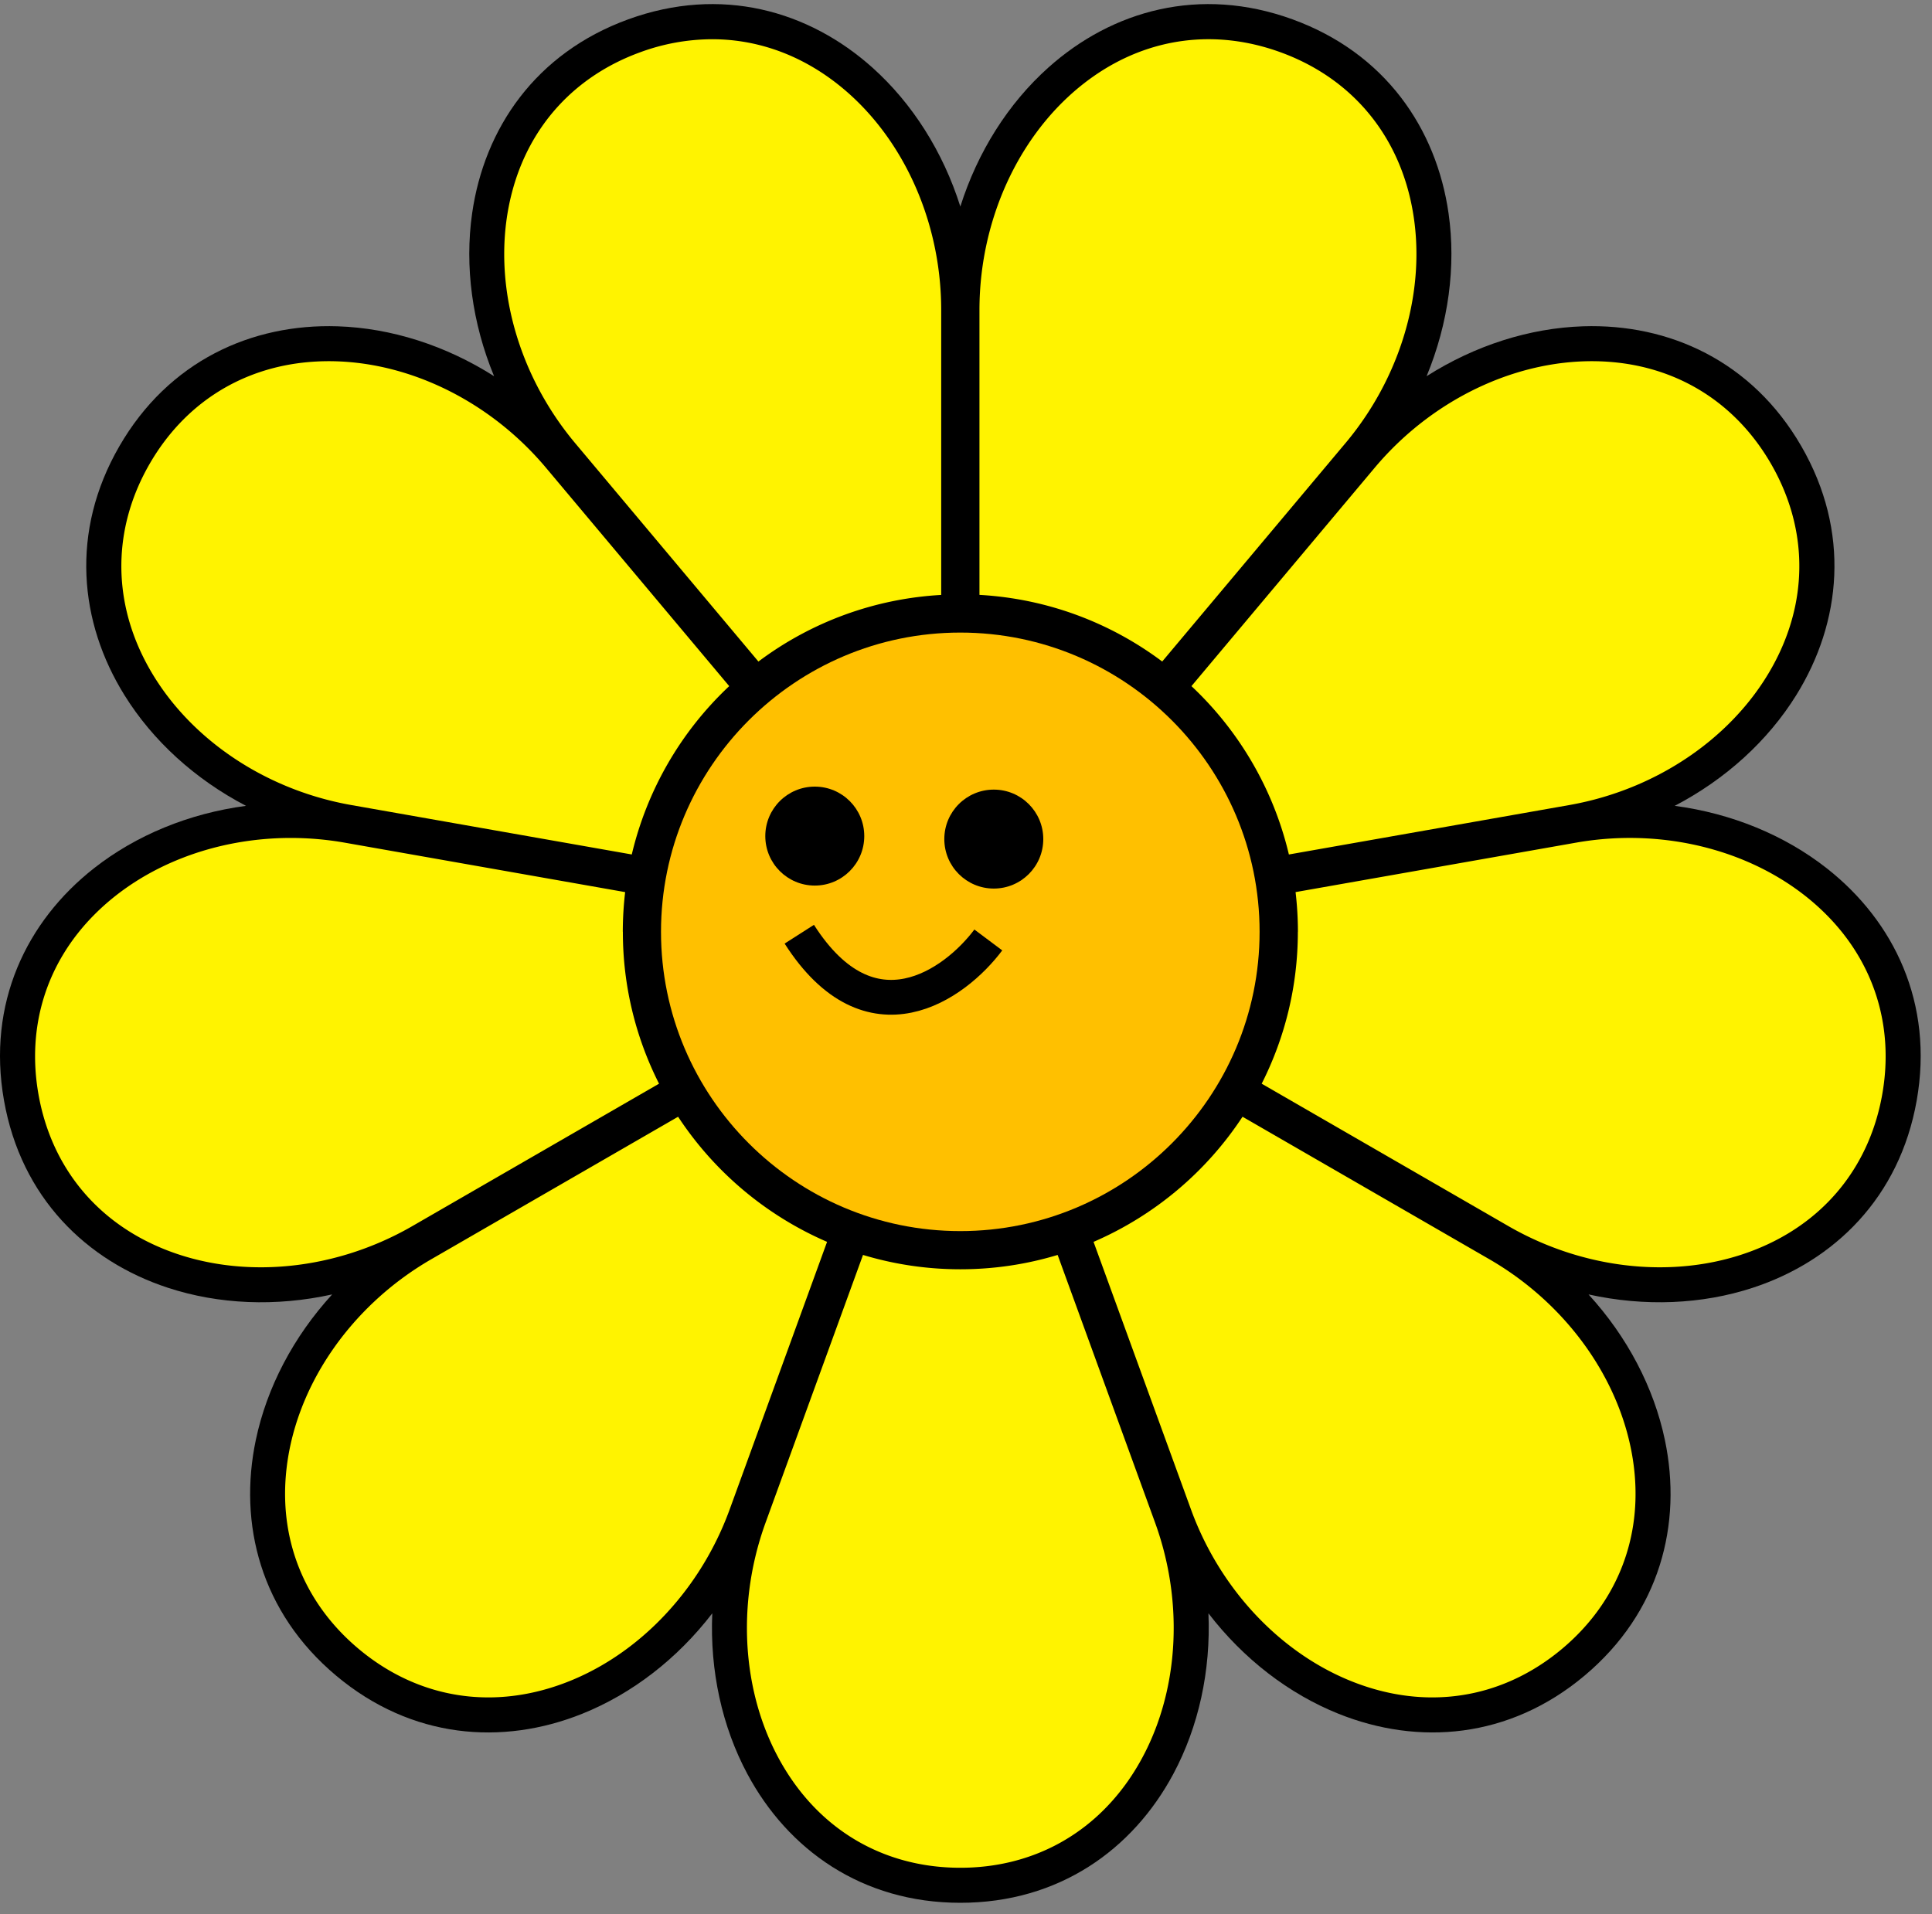
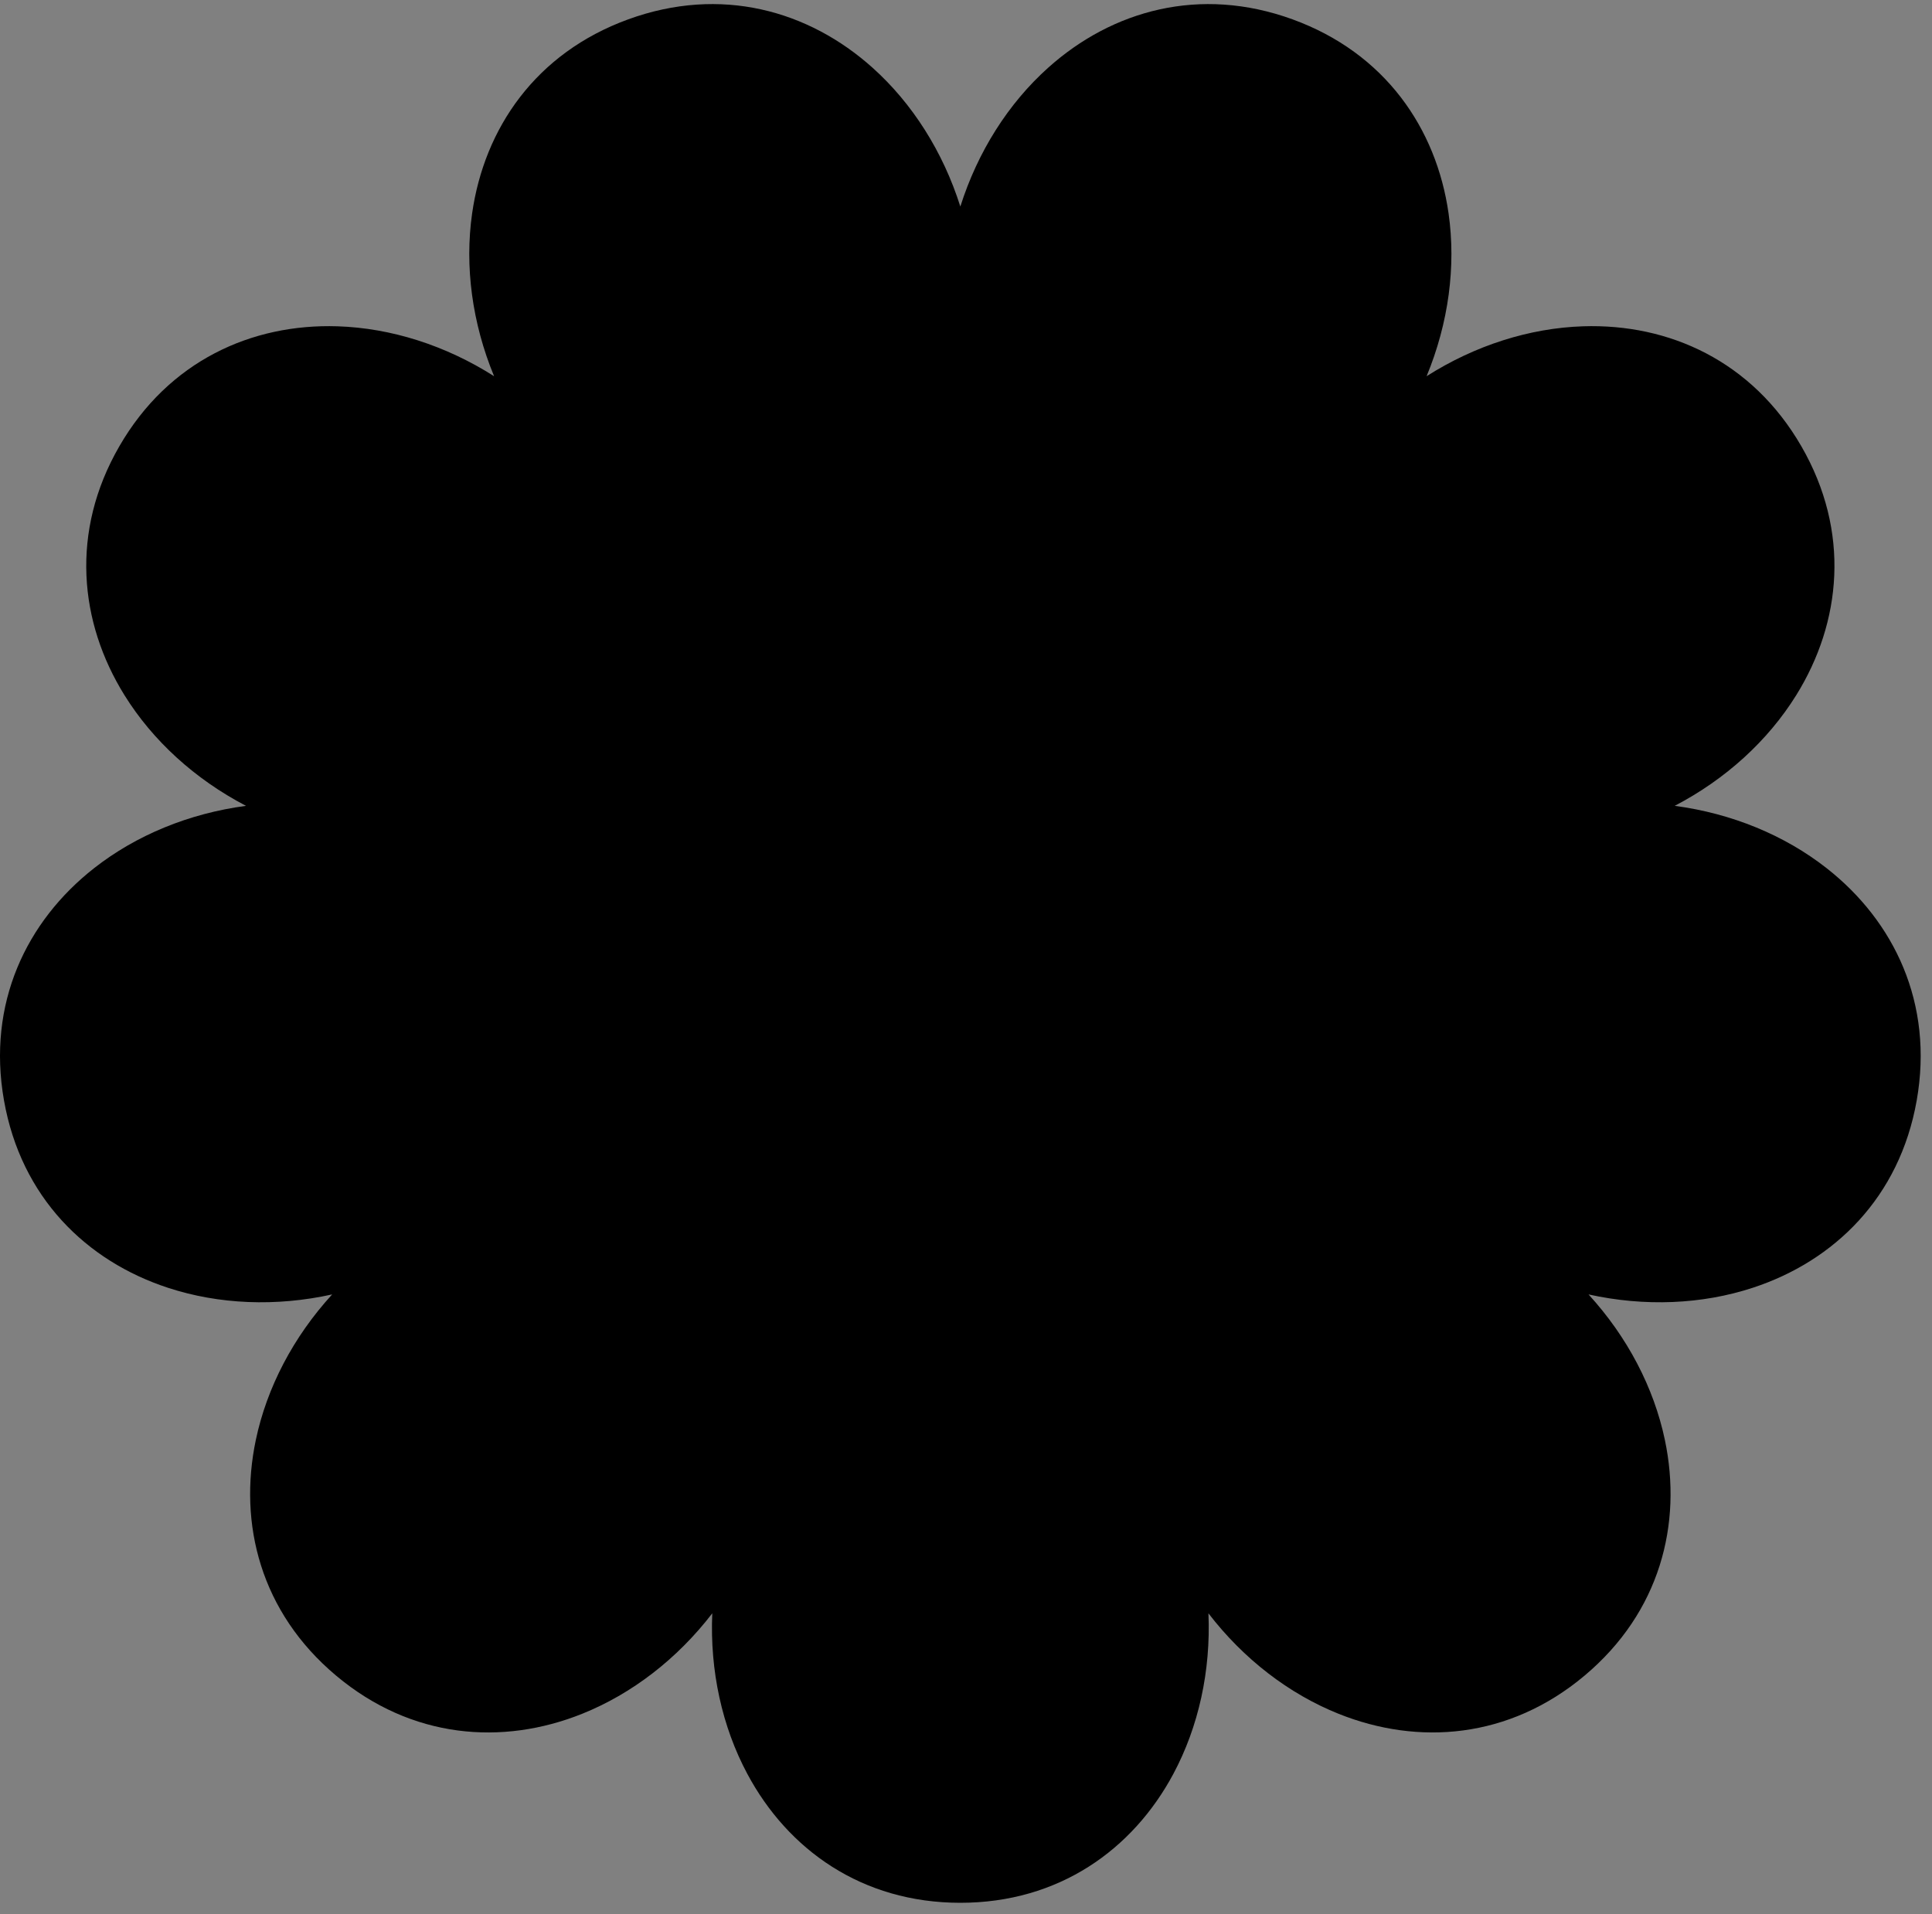
<svg xmlns="http://www.w3.org/2000/svg" width="111" height="110" fill="none">
  <rect width="100%" height="100%" fill="#808080" stroke="none" />
  <path fill="#000" d="M33.446 98.475c2.855-1.145 5.462-3.152 7.476-5.773-.142 3.302.564 6.516 2.016 9.228 2.326 4.347 6.576 7.405 12.237 7.405 5.662 0 9.912-3.059 12.238-7.407 1.451-2.712 2.157-5.924 2.016-9.226 2.013 2.62 4.62 4.628 7.474 5.772 4.577 1.836 9.8 1.447 14.136-2.192 4.337-3.64 5.627-8.715 4.614-13.542-.632-3.01-2.156-5.924-4.387-8.362 3.227.713 6.513.576 9.435-.382 4.686-1.536 8.438-5.19 9.421-10.766.983-5.576-1.292-10.294-5.171-13.34-2.419-1.9-5.46-3.152-8.734-3.586 2.929-1.527 5.358-3.744 6.981-6.356 2.603-4.19 3.128-9.4.297-14.304-2.832-4.904-7.608-7.055-12.538-6.895-3.073.1-6.207 1.095-8.994 2.868 1.262-3.053 1.697-6.312 1.262-9.356-.698-4.882-3.645-9.213-8.967-11.15C68.937-.824 63.895.598 60.222 3.89c-2.29 2.052-4.051 4.828-5.047 7.978-.995-3.15-2.756-5.926-5.046-7.978C46.456.597 41.414-.825 36.093 1.112c-5.322 1.936-8.27 6.267-8.968 11.15-.435 3.043 0 6.302 1.262 9.355-2.787-1.773-5.92-2.768-8.993-2.868-4.93-.16-9.707 1.99-12.538 6.895-2.832 4.904-2.306 10.116.298 14.305 1.623 2.612 4.051 4.828 6.98 6.355-3.274.434-6.315 1.686-8.733 3.585-3.88 3.046-6.156 7.764-5.172 13.34.983 5.578 4.735 9.233 9.423 10.768 2.922.957 6.207 1.094 9.432.381-2.23 2.437-3.753 5.35-4.386 8.36-1.014 4.827.275 9.904 4.613 13.544 4.337 3.639 9.558 4.028 14.135 2.193z" />
-   <path fill="#FFF300" d="M77.296 25.47c3.507-4.177 4.892-9.731 3.617-14.495-1.016-3.787-3.623-6.618-7.343-7.972-3.721-1.354-7.539-.862-10.75 1.387-4.039 2.828-6.547 7.974-6.547 13.427v16.365c3.924.22 7.54 1.61 10.5 3.829l10.523-12.542v.002zM74.05 49.099l16.115-2.841c5.373-.948 10.003-4.312 12.087-8.78 1.657-3.552 1.48-7.397-.502-10.827-1.979-3.428-5.22-5.504-9.126-5.846-4.912-.43-10.14 1.898-13.647 6.077L68.453 39.425a19.404 19.404 0 0 1 5.598 9.674zm.516 4.442c0 3.138-.75 6.103-2.078 8.728l14.174 8.183c4.725 2.727 10.434 3.128 14.903 1.044 3.553-1.657 5.889-4.716 6.577-8.616.688-3.898-.461-7.573-3.233-10.345-3.486-3.486-8.989-5.063-14.36-4.116L74.435 51.26c.087.748.135 1.51.135 2.282h-.004zM62.828 71.357l5.598 15.377c1.866 5.126 5.984 9.103 10.745 10.38 3.787 1.015 7.543.172 10.576-2.373 3.033-2.544 4.514-6.097 4.172-10.002-.43-4.912-3.63-9.657-8.354-12.385l-14.177-8.186a19.517 19.517 0 0 1-8.56 7.19zm-7.655 1.576c-1.943 0-3.82-.29-5.59-.824l-5.596 15.376c-1.866 5.126-1.268 10.819 1.56 14.858 2.248 3.212 5.668 4.979 9.626 4.979 3.959 0 7.378-1.769 9.628-4.979 2.828-4.04 3.424-9.732 1.56-14.858l-5.596-15.376c-1.77.535-3.647.824-5.59.824h-.002zm-16.214-8.765-14.177 8.186c-4.724 2.728-7.927 7.473-8.355 12.385-.342 3.905 1.14 7.458 4.173 10.002 3.033 2.545 6.789 3.388 10.575 2.373 4.762-1.275 8.88-5.252 10.746-10.38l5.597-15.377a19.517 19.517 0 0 1-8.559-7.189zm-3.177-10.627c0-.772.048-1.533.135-2.28l-16.114-2.842a17.916 17.916 0 0 0-3.095-.27c-4.318 0-8.45 1.569-11.265 4.386-2.772 2.772-3.92 6.447-3.233 10.345.688 3.898 3.024 6.959 6.577 8.616 4.469 2.084 10.178 1.683 14.903-1.044l14.174-8.183a19.281 19.281 0 0 1-2.078-8.728h-.004zm6.114-14.116L31.372 26.882c-3.507-4.179-8.736-6.507-13.647-6.077-3.906.342-7.147 2.418-9.127 5.846-1.98 3.428-2.157 7.274-.501 10.828 2.084 4.469 6.715 7.833 12.086 8.779l16.115 2.84a19.389 19.389 0 0 1 5.598-9.673zm12.179-5.24V17.818c0-5.455-2.508-10.601-6.547-13.427-2.024-1.416-4.288-2.137-6.615-2.137a12.06 12.06 0 0 0-4.134.75c-3.721 1.354-6.328 4.185-7.343 7.972-1.277 4.762.11 10.316 3.616 14.496l10.522 12.541a19.273 19.273 0 0 1 10.5-3.828z" />
-   <path fill="#FFC000" d="M55.172 36.348c-9.481 0-17.195 7.714-17.195 17.195 0 9.482 7.714 17.196 17.195 17.196 9.482 0 17.196-7.714 17.196-17.196 0-9.481-7.714-17.195-17.196-17.195z" />
-   <circle cx="46.812" cy="48.042" r="2.843" fill="#000" />
-   <circle cx="57.097" cy="48.214" r="2.843" fill="#000" />
-   <path stroke="#000" stroke-width="2" d="M45.922 53.68c4.092 6.403 8.945 2.888 10.86.33" />
</svg>